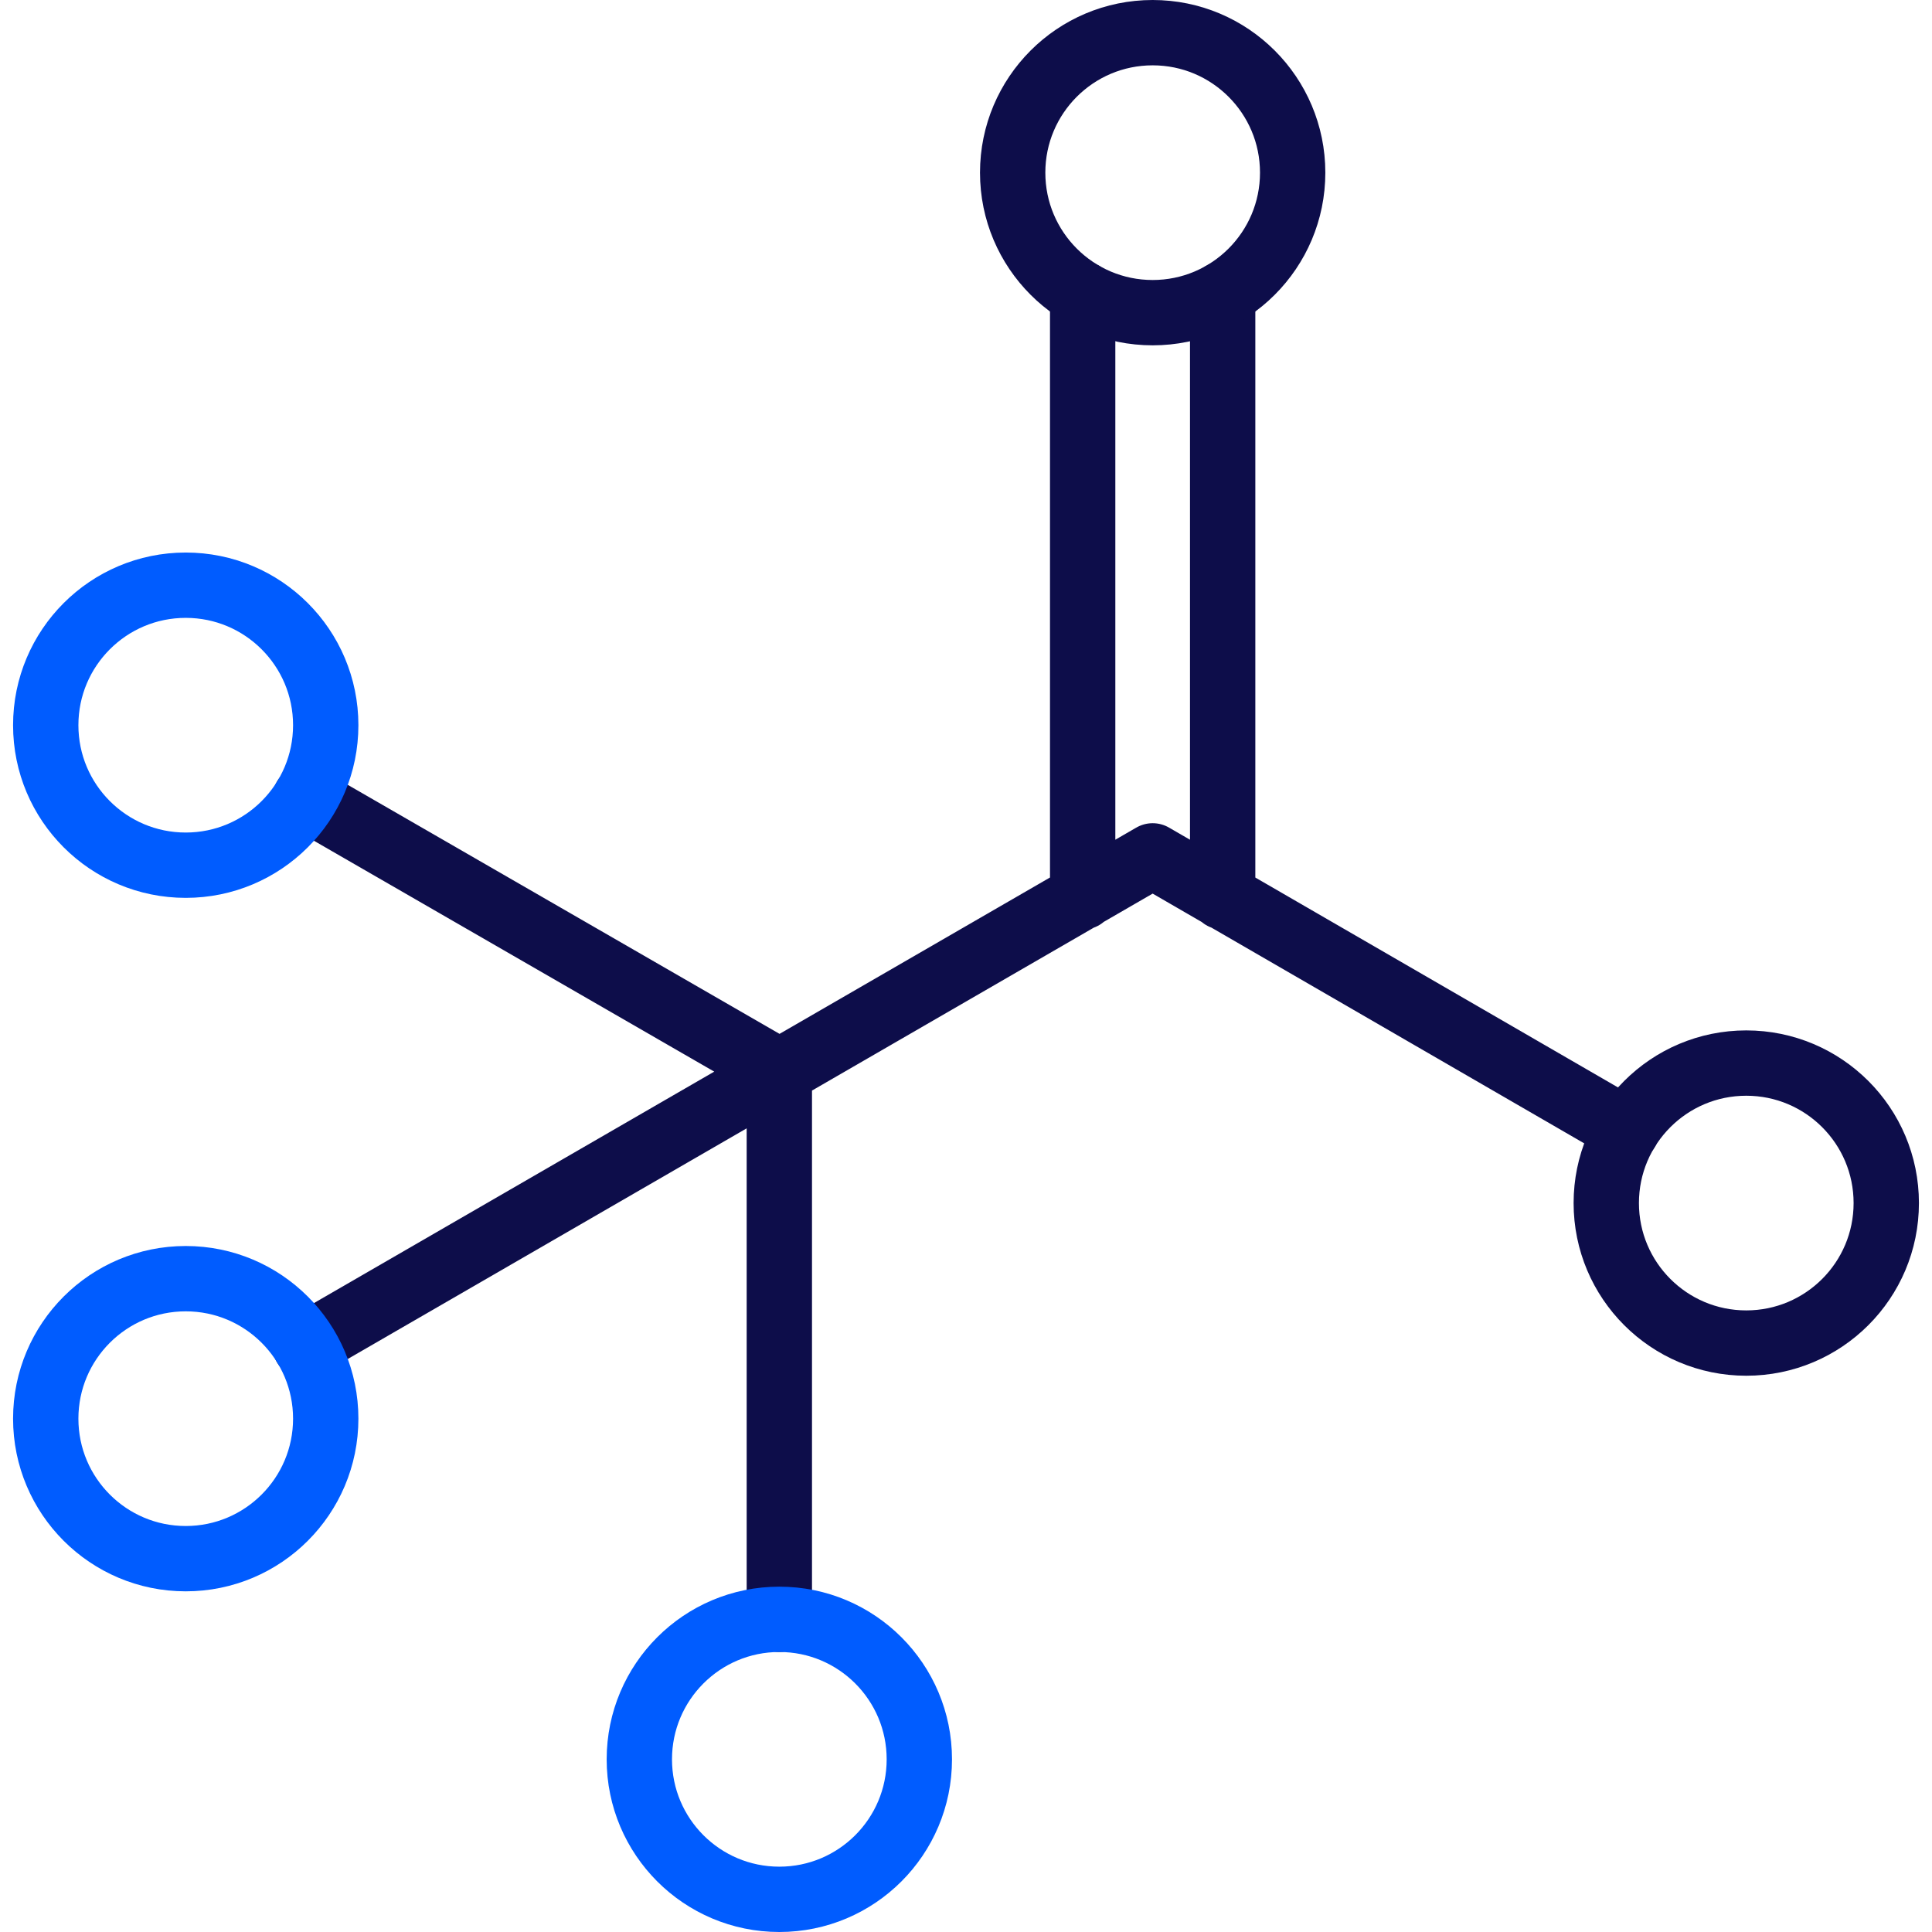
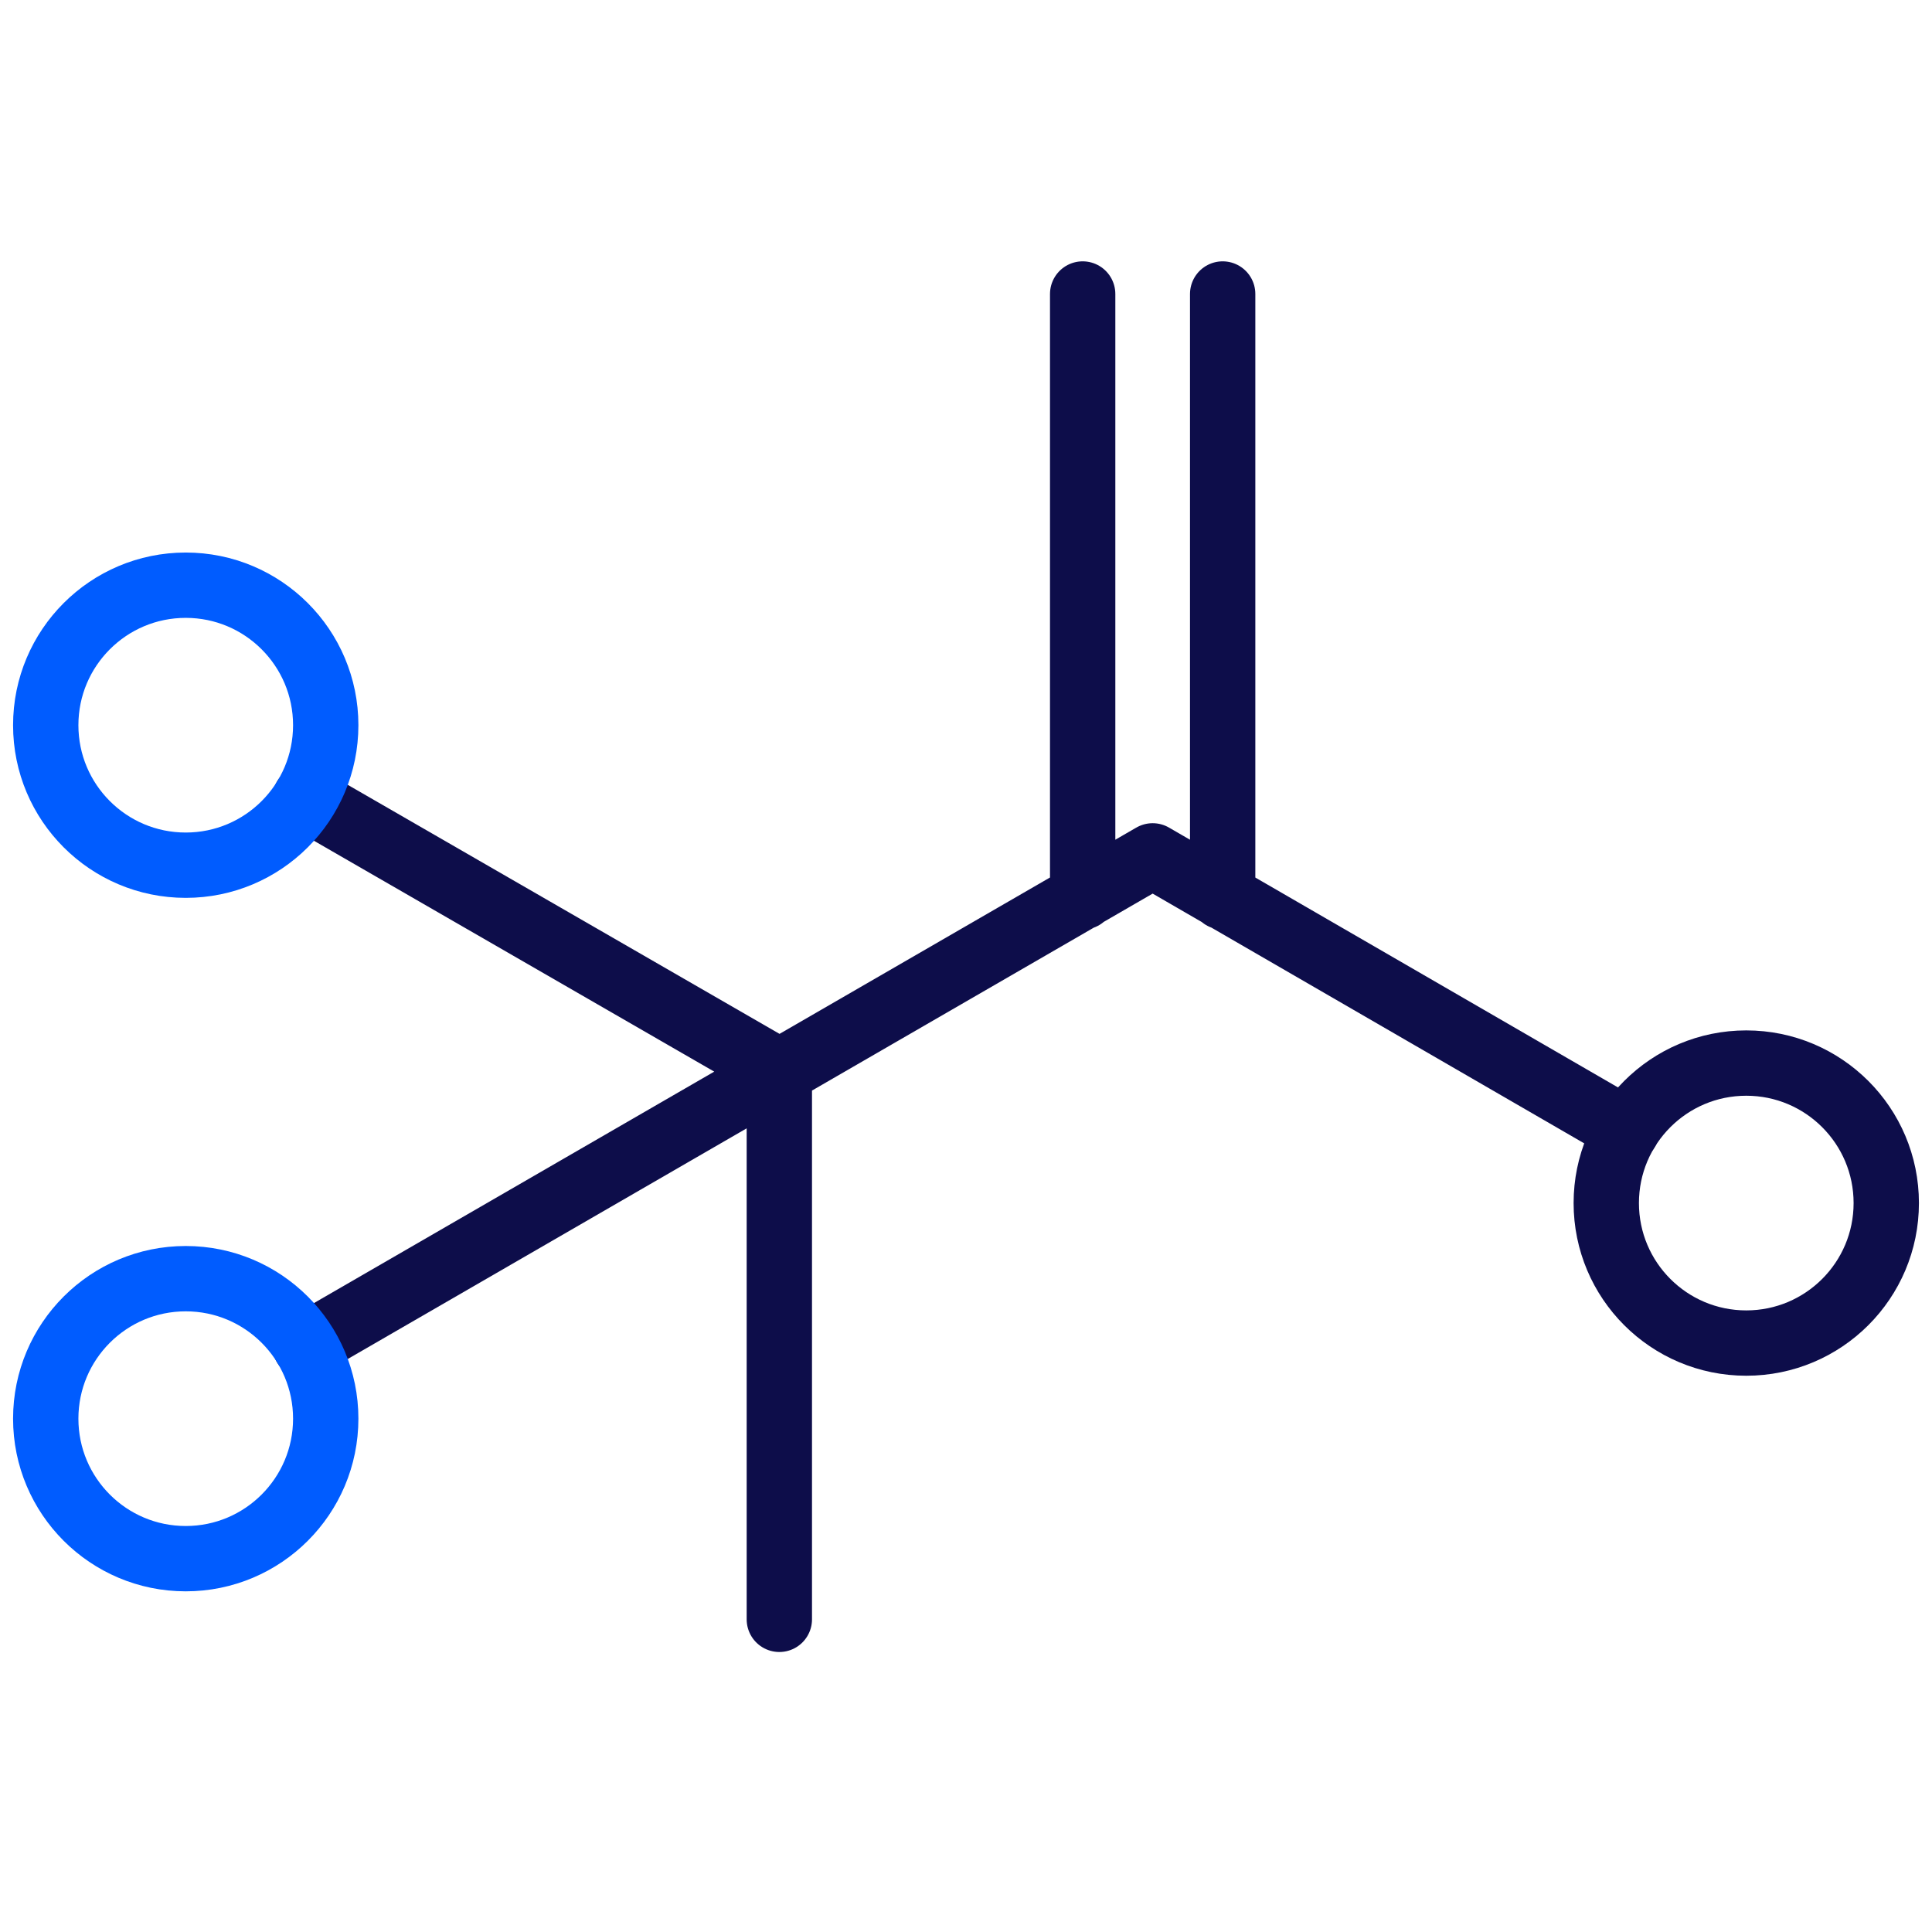
<svg xmlns="http://www.w3.org/2000/svg" id="Vrstva_2" data-name="Vrstva 2" version="1.1" viewBox="0 0 207 207" fill="#000000">
  <defs>
    <style>.cls-1 {
  stroke: #005CFF;
}

.cls-1,
.cls-2,
.cls-3 {
  fill: none;
  stroke-linecap: round;
  stroke-width: 7px;
}

.cls-1,
.cls-3 {
  stroke-linejoin: round;
}

.cls-2 {
  stroke-miterlimit: 10;
}

.cls-2,
.cls-3 {
  stroke: #0D0D4A;
}</style>
  </defs>
  <path class="cls-2" d="M83.5 114.8L83.5 173.5M116 31.5L116 96.1M131 31.5L131 96.1M32.7 85.5L83.5 114.8M123.5 91.7L174.3 121.1M32.7 144.2L123.5 91.7" />
  <circle class="cls-1" cx="19.9" cy="77.7" r="15" />
  <circle class="cls-1" cx="19.9" cy="152" r="15" />
-   <circle class="cls-1" cx="83.5" cy="188.5" r="15" />
  <circle class="cls-3" cx="187.1" cy="128.9" r="15" />
-   <circle class="cls-3" cx="123.5" cy="18.5" r="15" />
</svg>